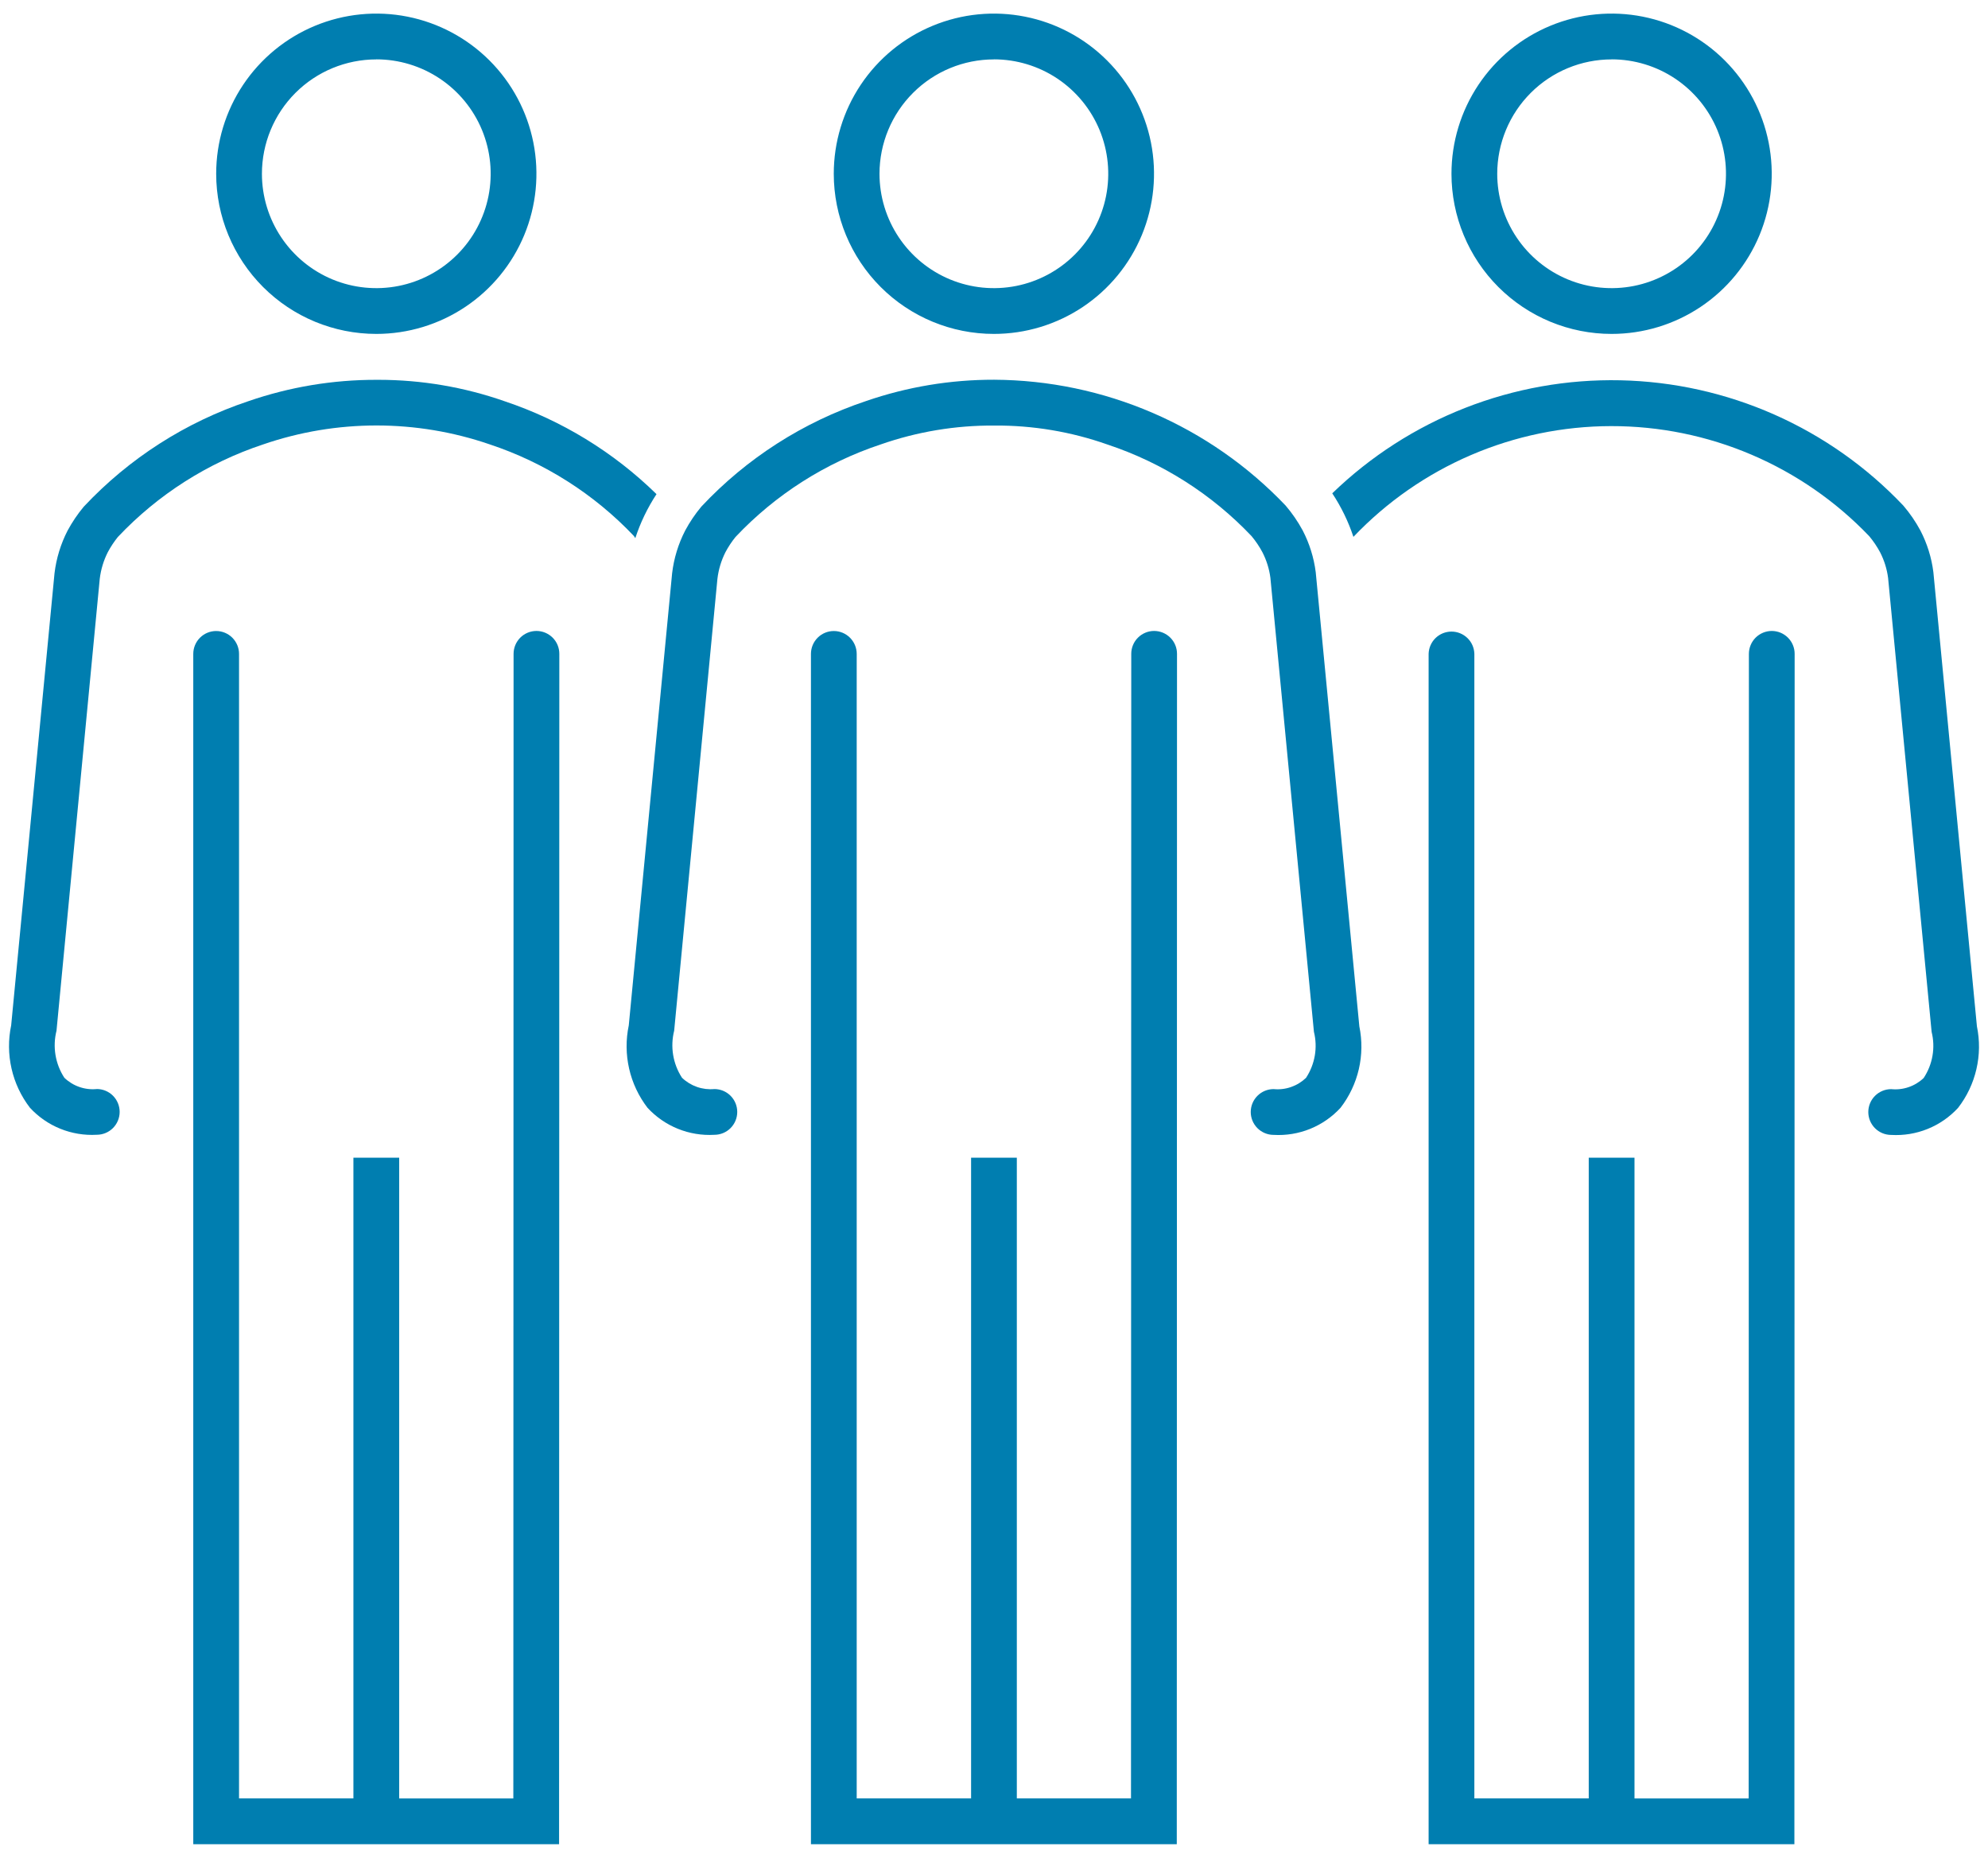
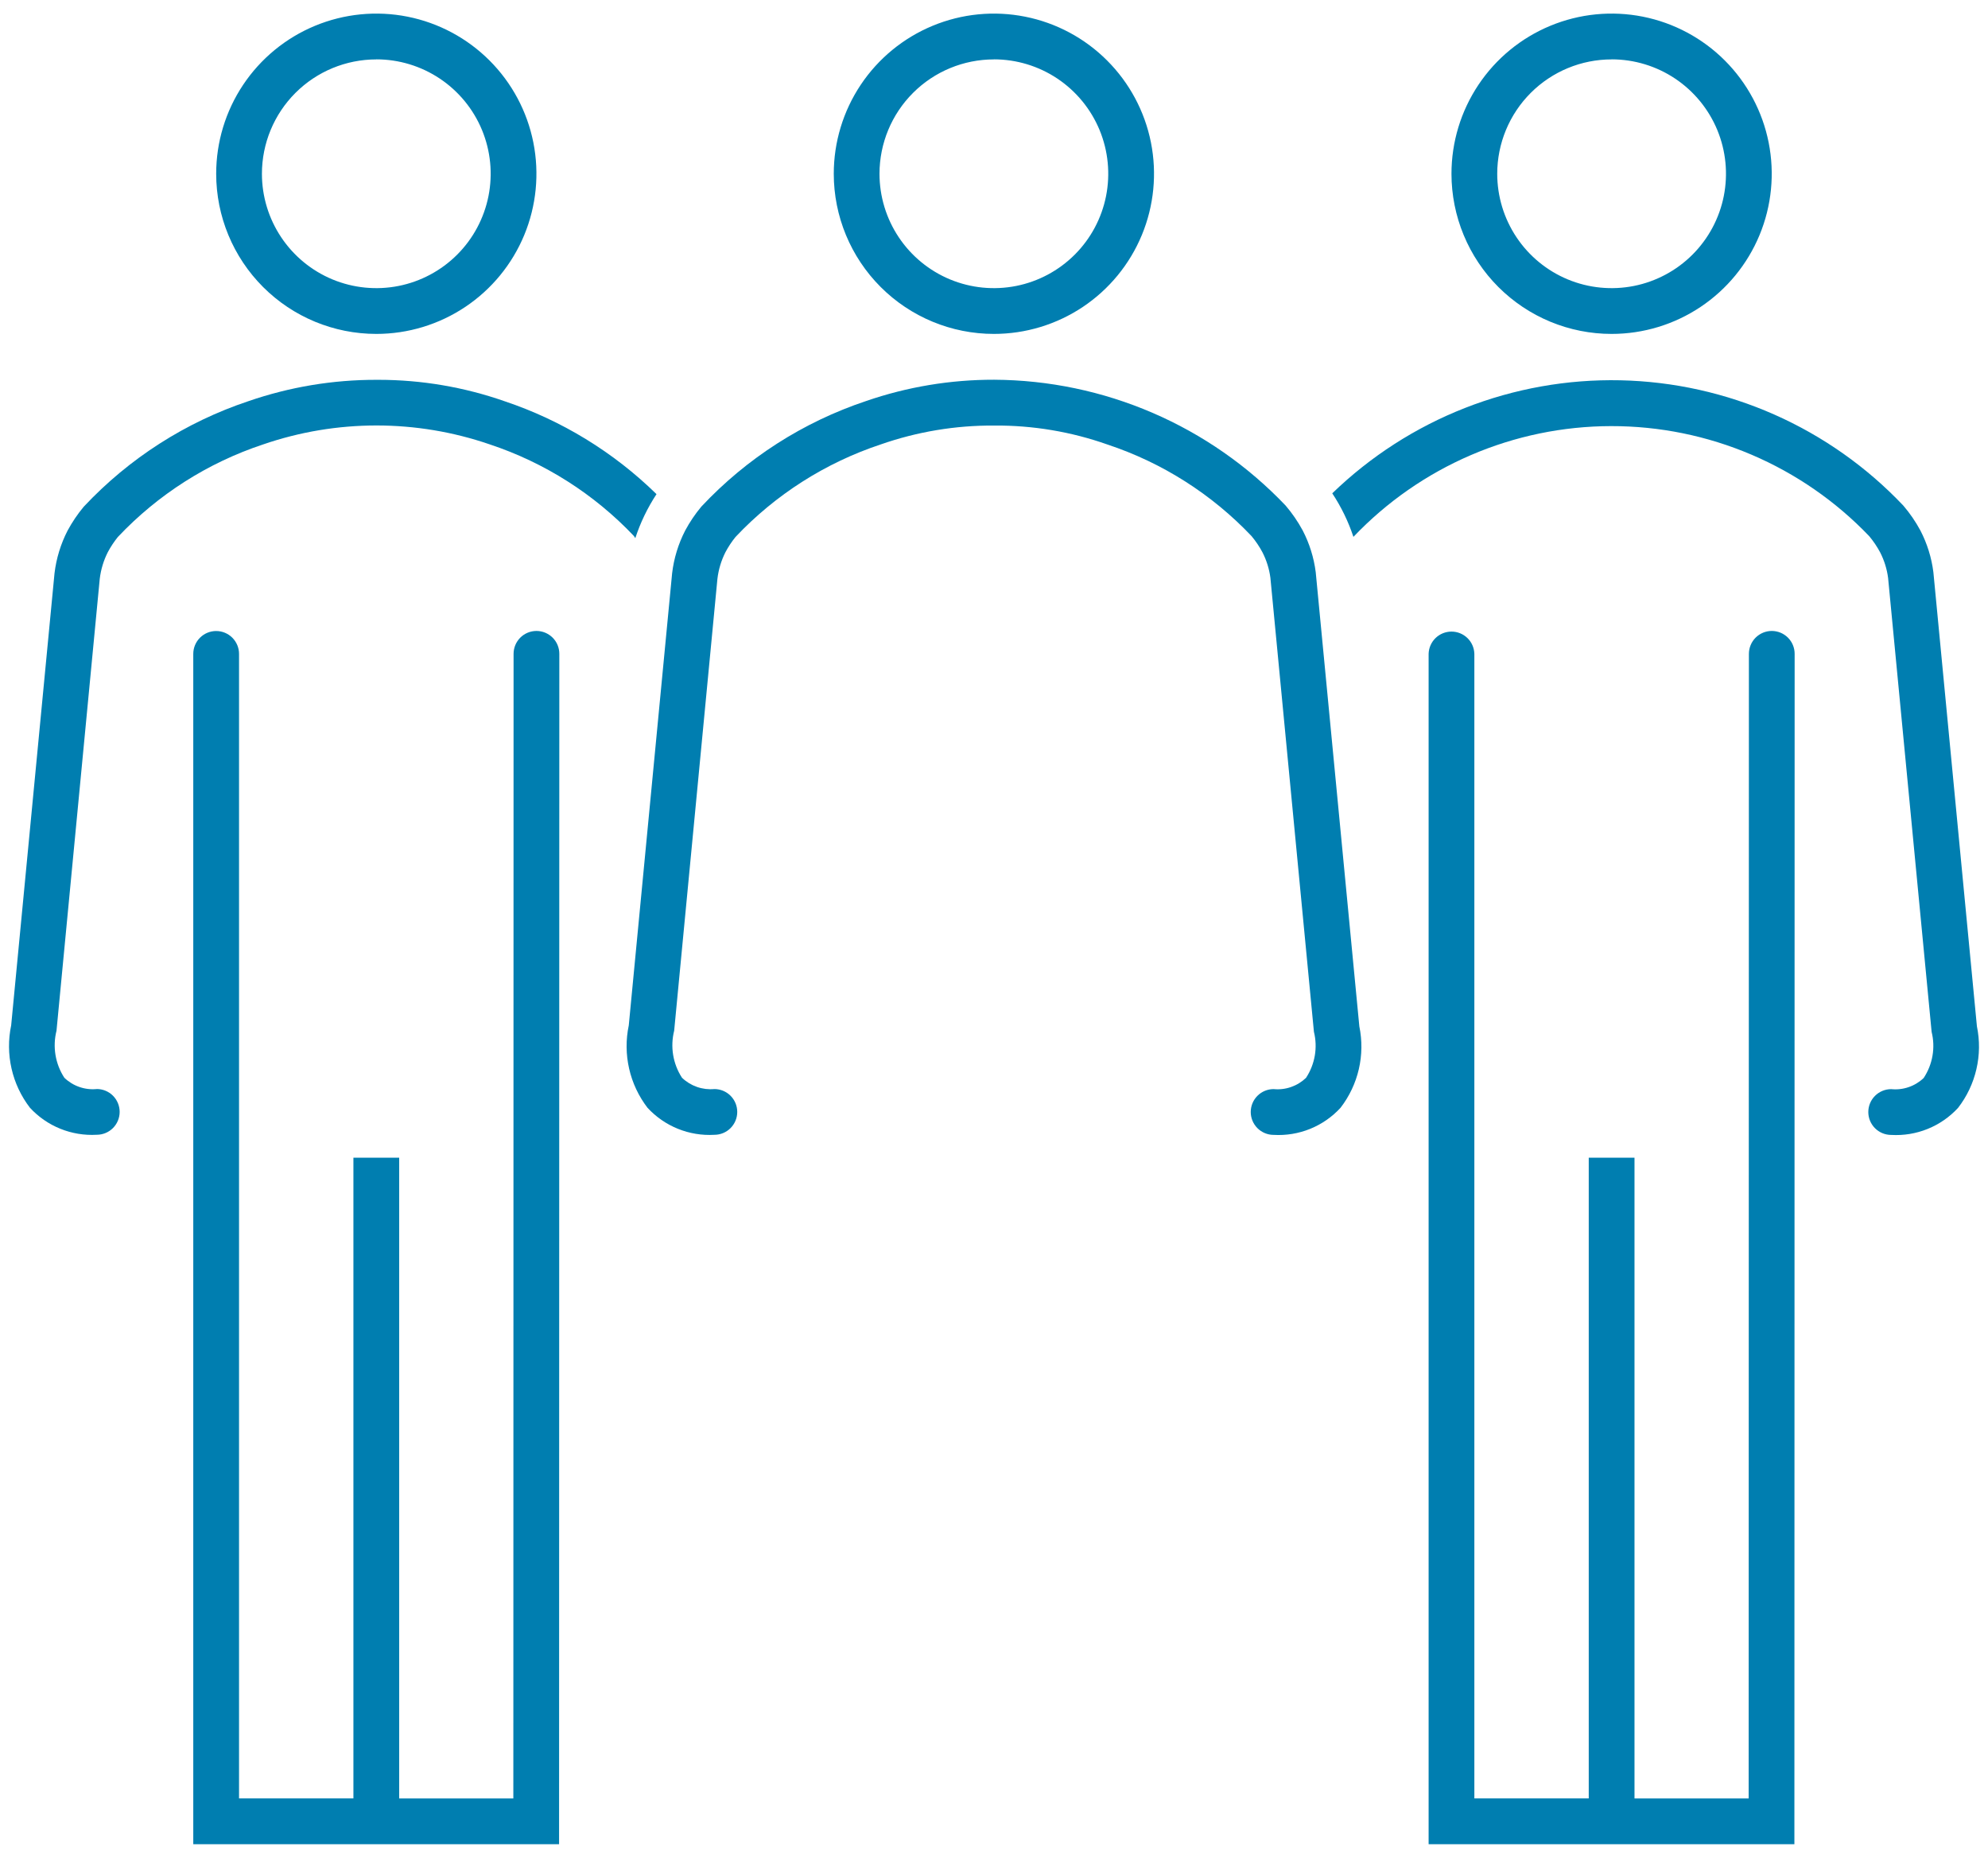
<svg xmlns="http://www.w3.org/2000/svg" width="137" height="128" viewBox="0 0 137 128" fill="none">
  <path d="M36.968 43.471C36.76 43.472 36.555 43.513 36.364 43.592C36.172 43.672 35.998 43.788 35.852 43.935C35.706 44.082 35.59 44.256 35.511 44.448C35.432 44.64 35.392 44.845 35.392 45.053L35.376 123.91H27.509V79.763H24.355V123.905H16.473V45.053C16.473 44.634 16.306 44.233 16.011 43.938C15.715 43.642 15.314 43.476 14.896 43.476C14.478 43.476 14.077 43.642 13.781 43.938C13.486 44.233 13.319 44.634 13.319 45.053V127.064H38.528L38.545 45.053C38.546 44.845 38.506 44.639 38.427 44.447C38.348 44.255 38.232 44.081 38.085 43.934C37.938 43.787 37.764 43.671 37.572 43.591C37.381 43.512 37.175 43.471 36.968 43.471Z" fill="#007EB0" />
  <path d="M25.933 23.006C28.115 23.006 30.249 22.359 32.064 21.146C33.878 19.934 35.293 18.21 36.128 16.194C36.963 14.177 37.181 11.958 36.755 9.817C36.329 7.677 35.278 5.71 33.734 4.167C32.19 2.624 30.224 1.573 28.083 1.148C25.942 0.723 23.723 0.942 21.707 1.778C19.691 2.613 17.967 4.029 16.755 5.844C15.543 7.659 14.897 9.793 14.898 11.976C14.899 14.902 16.062 17.707 18.131 19.776C20.2 21.845 23.006 23.006 25.933 23.006ZM25.933 4.089C27.491 4.089 29.015 4.551 30.311 5.417C31.608 6.283 32.618 7.514 33.215 8.954C33.811 10.395 33.967 11.979 33.663 13.508C33.359 15.037 32.608 16.442 31.506 17.544C30.404 18.646 28.999 19.397 27.47 19.701C25.941 20.005 24.356 19.849 22.916 19.253C21.476 18.656 20.245 17.646 19.379 16.349C18.513 15.053 18.05 13.529 18.05 11.97C18.052 9.881 18.882 7.877 20.36 6.4C21.838 4.922 23.843 4.093 25.933 4.093V4.089Z" fill="#007EB0" />
  <path d="M122.099 43.471C121.892 43.471 121.687 43.513 121.495 43.592C121.304 43.672 121.13 43.788 120.983 43.935C120.837 44.082 120.721 44.256 120.642 44.448C120.563 44.64 120.523 44.845 120.523 45.053L120.506 123.91H112.639V79.763H109.486V123.905H101.603V45.053C101.593 44.641 101.423 44.25 101.128 43.963C100.833 43.676 100.438 43.515 100.027 43.515C99.616 43.515 99.221 43.676 98.926 43.963C98.632 44.25 98.461 44.641 98.451 45.053V127.064H123.658L123.675 45.053C123.676 44.845 123.636 44.64 123.557 44.448C123.478 44.256 123.362 44.082 123.216 43.935C123.069 43.788 122.895 43.672 122.704 43.592C122.512 43.513 122.307 43.471 122.099 43.471Z" fill="#007EB0" />
  <path d="M111.062 23.006C113.245 23.006 115.378 22.359 117.193 21.146C119.007 19.934 120.422 18.21 121.257 16.194C122.092 14.177 122.31 11.959 121.884 9.818C121.458 7.678 120.407 5.711 118.864 4.168C117.321 2.625 115.354 1.574 113.214 1.148C111.073 0.723 108.855 0.941 106.838 1.777C104.822 2.612 103.099 4.026 101.886 5.841C100.674 7.656 100.026 9.789 100.026 11.972C100.026 13.421 100.312 14.856 100.867 16.195C101.421 17.534 102.234 18.75 103.259 19.775C104.284 20.799 105.5 21.612 106.839 22.167C108.178 22.721 109.613 23.007 111.062 23.006ZM111.062 4.089C112.621 4.089 114.145 4.551 115.441 5.417C116.737 6.284 117.747 7.515 118.344 8.955C118.94 10.395 119.096 11.98 118.792 13.509C118.488 15.038 117.737 16.442 116.635 17.544C115.532 18.646 114.128 19.397 112.599 19.701C111.07 20.005 109.485 19.849 108.045 19.253C106.605 18.656 105.374 17.646 104.508 16.349C103.642 15.053 103.179 13.529 103.179 11.97C103.181 9.881 104.012 7.877 105.49 6.399C106.968 4.922 108.973 4.092 111.062 4.093V4.089Z" fill="#007EB0" />
  <path d="M136.236 70.713L133.236 39.422C133.11 38.421 132.808 37.451 132.344 36.556C132.013 35.941 131.617 35.363 131.163 34.833C128.645 32.176 125.625 30.046 122.278 28.564C118.931 27.083 115.323 26.279 111.663 26.201C108.004 26.123 104.365 26.771 100.958 28.108C97.55 29.444 94.441 31.444 91.811 33.989C92.427 34.921 92.918 35.93 93.269 36.989C95.56 34.582 98.315 32.665 101.368 31.353C104.421 30.041 107.709 29.362 111.032 29.358C114.354 29.353 117.644 30.023 120.7 31.326C123.757 32.63 126.517 34.539 128.814 36.941C129.104 37.287 129.357 37.663 129.57 38.062C129.85 38.611 130.035 39.203 130.115 39.815L133.115 71.096C133.249 71.634 133.269 72.195 133.174 72.741C133.08 73.288 132.873 73.809 132.567 74.272C132.271 74.554 131.918 74.769 131.531 74.901C131.145 75.034 130.734 75.081 130.327 75.04C129.909 75.04 129.508 75.207 129.213 75.502C128.917 75.798 128.751 76.199 128.751 76.617C128.751 77.035 128.917 77.436 129.213 77.732C129.508 78.027 129.909 78.194 130.327 78.194C131.185 78.244 132.044 78.103 132.841 77.781C133.638 77.459 134.353 76.964 134.936 76.332C135.545 75.545 135.977 74.635 136.201 73.665C136.426 72.696 136.438 71.689 136.236 70.713Z" fill="#007EB0" />
  <path d="M6.664 75.034C6.258 75.073 5.849 75.023 5.464 74.888C5.079 74.754 4.728 74.538 4.434 74.255C4.125 73.781 3.918 73.249 3.825 72.691C3.732 72.133 3.756 71.562 3.894 71.013L6.874 39.88C6.951 39.241 7.138 38.621 7.428 38.047C7.625 37.676 7.858 37.325 8.121 36.998C10.879 34.075 14.319 31.884 18.133 30.62C23.195 28.879 28.695 28.879 33.758 30.62C37.534 31.874 40.943 34.04 43.681 36.926C43.719 36.972 43.745 37.026 43.782 37.077C44.132 36.006 44.624 34.987 45.242 34.045C42.282 31.148 38.703 28.959 34.775 27.645C31.988 26.67 29.056 26.171 26.104 26.169H25.953C22.948 26.162 19.963 26.659 17.122 27.639C12.794 29.082 8.893 31.581 5.772 34.91C5.346 35.421 4.973 35.973 4.657 36.559C4.185 37.476 3.88 38.471 3.757 39.495L0.77 70.644C0.563 71.628 0.572 72.644 0.795 73.623C1.017 74.603 1.45 75.523 2.062 76.32C2.644 76.952 3.359 77.447 4.156 77.769C4.953 78.091 5.811 78.233 6.669 78.183C7.088 78.183 7.489 78.017 7.784 77.722C8.08 77.426 8.246 77.025 8.246 76.607C8.246 76.189 8.08 75.788 7.784 75.492C7.489 75.197 7.088 75.031 6.669 75.031L6.664 75.034Z" fill="#007EB0" />
-   <path d="M79.534 43.471C79.327 43.471 79.122 43.512 78.931 43.592C78.74 43.671 78.566 43.787 78.42 43.934C78.273 44.08 78.157 44.254 78.078 44.445C77.999 44.636 77.958 44.842 77.959 45.048L77.941 123.906H70.073V79.763H66.921V123.905H59.038V45.053C59.038 44.634 58.871 44.233 58.576 43.938C58.28 43.642 57.879 43.476 57.461 43.476C57.043 43.476 56.642 43.642 56.346 43.938C56.051 44.233 55.885 44.634 55.885 45.053V127.064H81.096L81.112 45.053C81.113 44.845 81.073 44.639 80.994 44.447C80.915 44.255 80.799 44.081 80.652 43.934C80.505 43.787 80.331 43.671 80.139 43.591C79.948 43.512 79.742 43.471 79.534 43.471Z" fill="#007EB0" />
  <path d="M68.493 23.006C70.675 23.006 72.808 22.359 74.623 21.147C76.438 19.934 77.852 18.211 78.688 16.194C79.523 14.178 79.741 11.959 79.316 9.819C78.89 7.678 77.839 5.712 76.295 4.169C74.752 2.625 72.786 1.574 70.645 1.149C68.505 0.723 66.286 0.941 64.27 1.777C62.253 2.612 60.53 4.026 59.317 5.841C58.105 7.656 57.458 9.789 57.458 11.972C57.458 14.898 58.62 17.705 60.69 19.774C62.759 21.844 65.566 23.006 68.493 23.006ZM68.493 4.089C70.051 4.089 71.575 4.551 72.871 5.417C74.167 6.284 75.177 7.515 75.774 8.955C76.37 10.395 76.526 11.98 76.222 13.509C75.918 15.038 75.167 16.442 74.065 17.544C72.962 18.646 71.558 19.397 70.029 19.701C68.5 20.005 66.915 19.849 65.475 19.253C64.035 18.656 62.804 17.646 61.938 16.349C61.072 15.053 60.609 13.529 60.609 11.97C60.611 9.881 61.442 7.877 62.92 6.4C64.398 4.922 66.403 4.093 68.493 4.093V4.089Z" fill="#007EB0" />
  <path d="M90.671 39.422C90.544 38.421 90.242 37.451 89.778 36.556C89.446 35.941 89.05 35.363 88.597 34.833C86.005 32.11 82.89 29.938 79.439 28.449C75.987 26.959 72.271 26.182 68.511 26.163C65.507 26.156 62.523 26.652 59.684 27.631C55.355 29.075 51.453 31.574 48.333 34.904C47.906 35.415 47.533 35.968 47.218 36.554C46.744 37.475 46.439 38.472 46.318 39.499L43.331 70.647C43.123 71.631 43.132 72.647 43.355 73.626C43.577 74.606 44.01 75.526 44.621 76.323C45.204 76.955 45.919 77.45 46.716 77.772C47.513 78.094 48.371 78.236 49.23 78.186C49.648 78.186 50.049 78.02 50.344 77.725C50.64 77.429 50.806 77.028 50.806 76.61C50.806 76.192 50.64 75.791 50.344 75.495C50.049 75.2 49.648 75.034 49.23 75.034C48.824 75.072 48.414 75.022 48.029 74.887C47.644 74.753 47.292 74.537 46.998 74.254C46.69 73.781 46.483 73.248 46.39 72.69C46.297 72.132 46.321 71.561 46.459 71.013L49.44 39.879C49.516 39.24 49.703 38.62 49.992 38.047C50.19 37.675 50.422 37.324 50.687 36.996C53.444 34.074 56.884 31.883 60.697 30.619C63.209 29.742 65.852 29.303 68.513 29.32C71.172 29.3 73.815 29.742 76.323 30.628C80.099 31.881 83.507 34.047 86.246 36.934C86.536 37.28 86.789 37.656 87.001 38.054C87.282 38.603 87.467 39.196 87.547 39.807L90.547 71.088C90.681 71.627 90.701 72.187 90.607 72.734C90.512 73.28 90.306 73.802 90.001 74.264C89.706 74.546 89.354 74.761 88.969 74.894C88.584 75.028 88.175 75.077 87.769 75.037C87.351 75.037 86.95 75.204 86.655 75.499C86.359 75.795 86.193 76.196 86.193 76.614C86.193 77.032 86.359 77.433 86.655 77.729C86.95 78.024 87.351 78.191 87.769 78.191C88.627 78.241 89.486 78.1 90.283 77.778C91.079 77.456 91.795 76.961 92.377 76.329C92.985 75.543 93.416 74.634 93.641 73.666C93.865 72.697 93.878 71.691 93.677 70.718L90.671 39.422Z" fill="#007EB0" />
</svg>